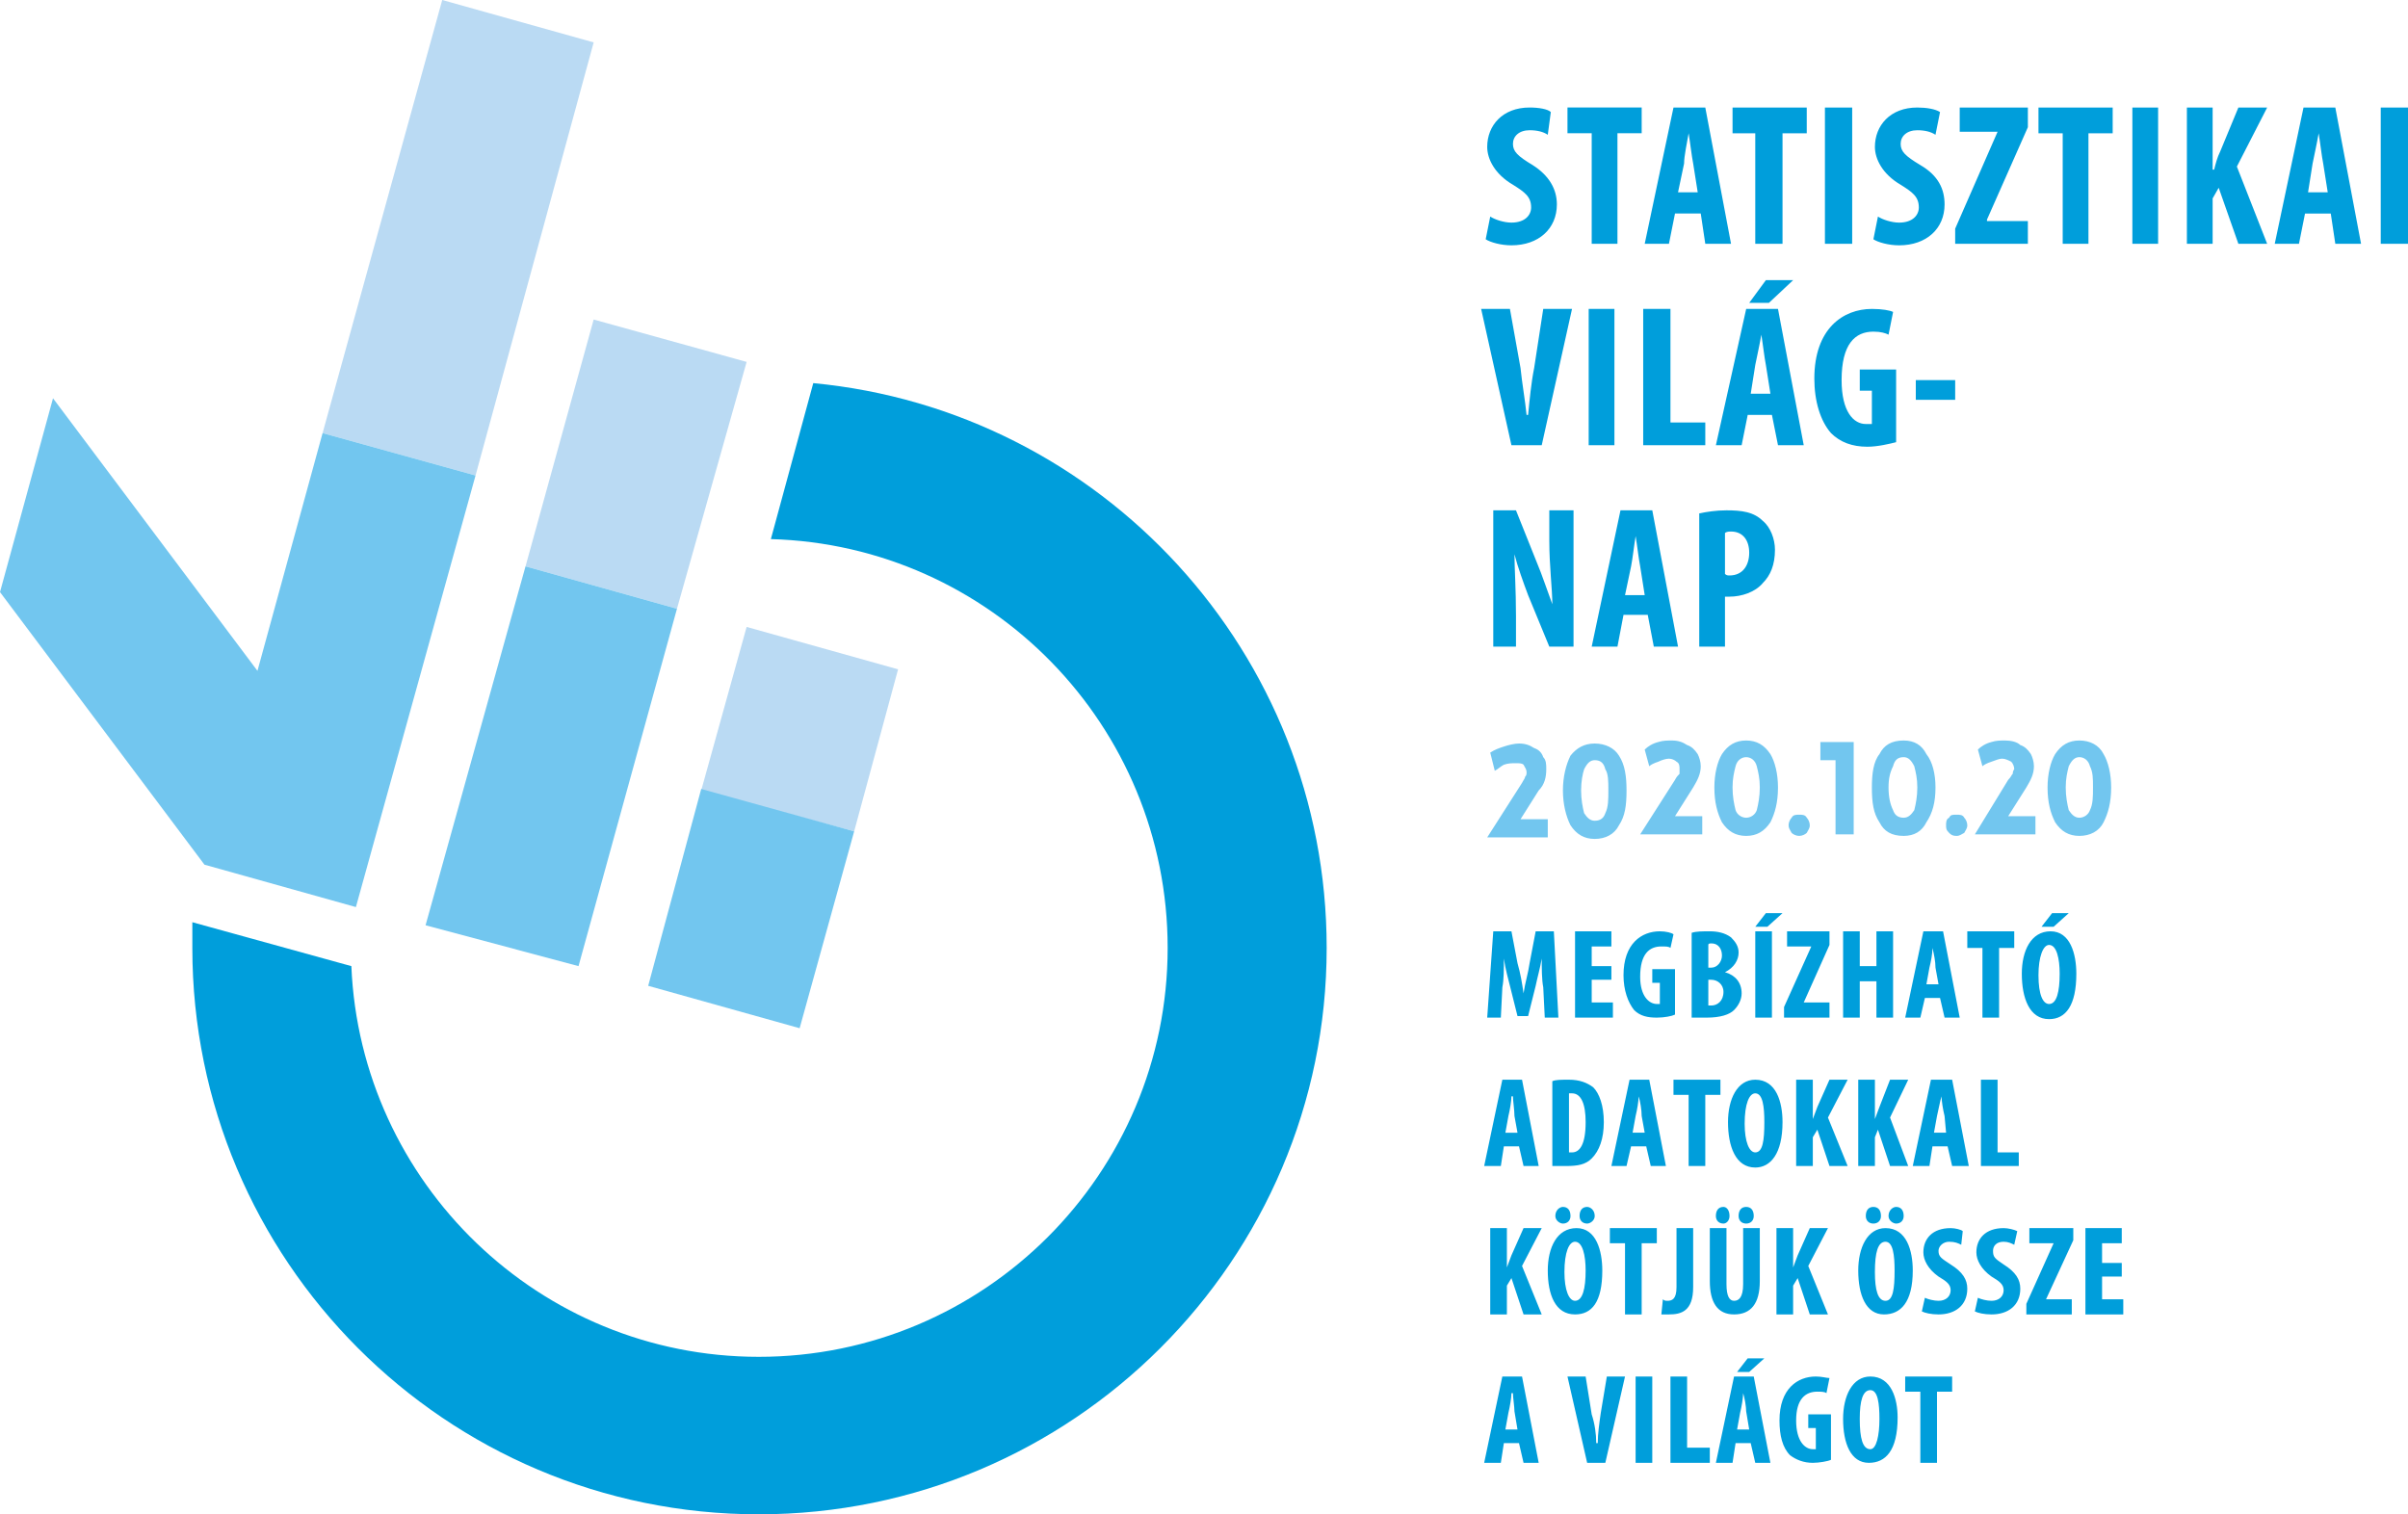
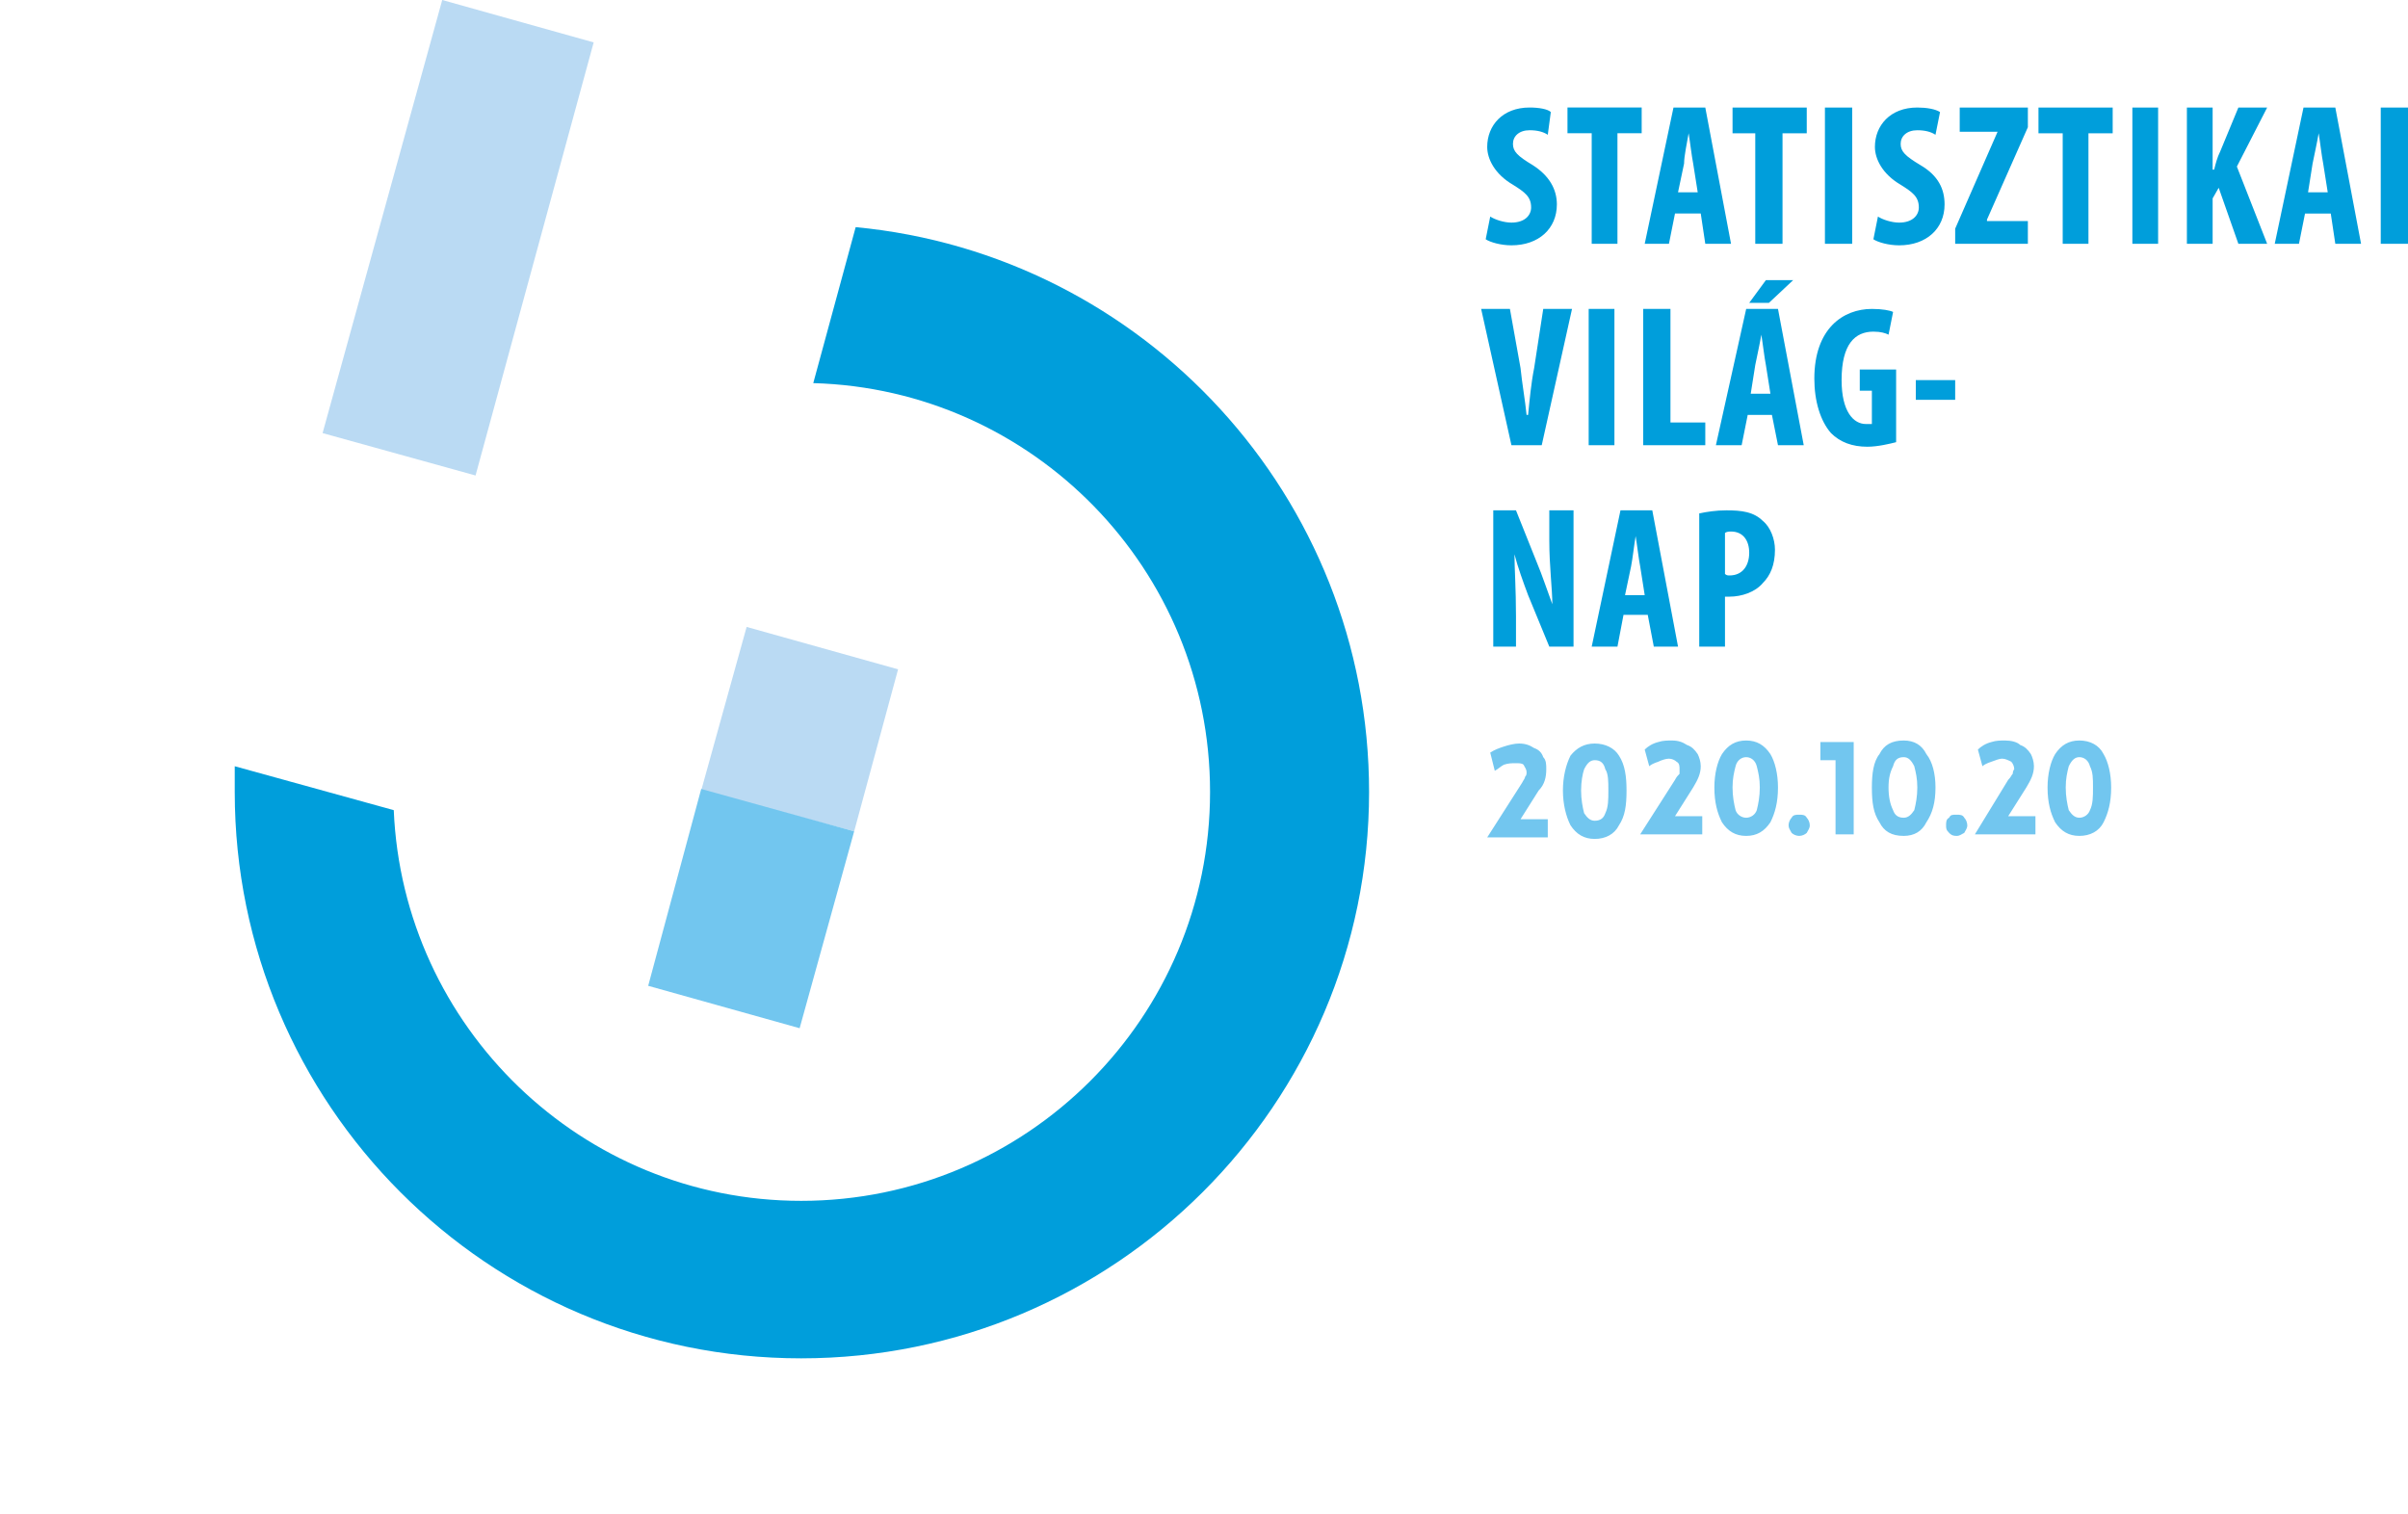
<svg xmlns="http://www.w3.org/2000/svg" viewBox="0 0 1590 1000">
  <g>
    <g>
      <polygon style="fill: #BADAF3" points="292,0 213,286 314,314 392,28 " />
-       <polygon style="fill: #BADAF3" points="392,211 347,374 447,402 493,239 " />
      <polygon style="fill: #BADAF3" points="593,442 493,414 463,522 564,549 " />
-       <polygon style="fill: #72C6EF" points="213,286 170,443 35,263 0,391 135,571 235,599 314,314 " />
-       <polygon style="fill: #72C6EF" points="281,611 382,638 447,402 347,374 " />
      <polygon style="fill: #72C6EF" points="463,521 428,651 528,679 564,549 " />
-       <path style="fill: #009EDB" d="M537 253l-28 103c145,4 262,123 262,270 0,149 -121,270 -270,270 -145,0 -263,-115 -269,-258l-105 -29c0,5 0,11 0,17 0,206 167,374 374,374 207,0 375,-168 375,-374 0,-195 -149,-355 -339,-373z" />
+       <path style="fill: #009EDB" d="M537 253c145,4 262,123 262,270 0,149 -121,270 -270,270 -145,0 -263,-115 -269,-258l-105 -29c0,5 0,11 0,17 0,206 167,374 374,374 207,0 375,-168 375,-374 0,-195 -149,-355 -339,-373z" />
    </g>
    <path style="fill: #009EDB" d="M981 158c3,2 10,4 17,4 18,0 30,-11 30,-27 0,-10 -5,-19 -16,-26 -10,-6 -13,-9 -13,-14 0,-5 4,-9 11,-9 5,0 9,1 12,3l2 -15c-2,-2 -8,-3 -14,-3 -18,0 -28,12 -28,26 0,8 5,18 17,25 8,5 12,8 12,15 0,5 -4,10 -13,10 -5,0 -11,-2 -14,-4l-3 15zm70 3l17 0 0 -73 16 0 0 -17 -49 0 0 17 16 0 0 73zm72 -20l3 20 17 0 -17 -90 -21 0 -19 90 16 0 4 -20 17 0zm-15 -14l4 -19c0,-5 2,-14 3,-20l0 0c1,6 2,15 3,20l3 19 -13 0zm51 34l18 0 0 -73 16 0 0 -17 -49 0 0 17 15 0 0 73zm46 -90l0 90 18 0 0 -90 -18 0zm32 87c3,2 10,4 17,4 18,0 30,-11 30,-27 0,-10 -4,-19 -16,-26 -10,-6 -13,-9 -13,-14 0,-5 4,-9 11,-9 5,0 9,1 12,3l3 -15c-3,-2 -9,-3 -15,-3 -18,0 -28,12 -28,26 0,8 5,18 17,25 8,5 12,8 12,15 0,5 -4,10 -13,10 -5,0 -11,-2 -14,-4l-3 15zm54 3l48 0 0 -15 -27 0 0 -1 27 -61 0 -13 -45 0 0 16 25 0 0 0 -28 64 0 10zm71 0l17 0 0 -73 16 0 0 -17 -49 0 0 17 16 0 0 73zm46 -90l0 90 17 0 0 -90 -17 0zm36 90l17 0 0 -30 4 -7 13 37 19 0 -20 -51 20 -39 -19 0 -12 29c-2,4 -3,8 -4,12l-1 0 0 -41 -17 0 0 90zm95 -20l3 20 17 0 -17 -90 -21 0 -19 90 16 0 4 -20 17 0zm-15 -14l3 -19c1,-5 3,-14 4,-20l0 0c1,6 2,15 3,20l3 19 -13 0zm48 -56l0 90 18 0 0 -90 -18 0zm-554 223l20 -90 -19 0 -6 39c-2,10 -3,21 -4,31l-1 0c-1,-10 -3,-21 -4,-31l-7 -39 -19 0 20 90 20 0zm31 -90l0 90 17 0 0 -90 -17 0zm36 90l41 0 0 -15 -23 0 0 -75 -18 0 0 90zm85 -20l4 20 17 0 -17 -90 -21 0 -20 90 17 0 4 -20 16 0zm-14 -14l3 -19c1,-5 3,-14 4,-20l0 0c1,6 2,15 3,20l3 19 -13 0zm10 -75l-11 15 13 0 16 -15 -18 0zm86 59l-24 0 0 14 8 0 0 22c-1,0 -2,0 -4,0 -8,0 -16,-8 -16,-29 0,-24 9,-32 21,-32 5,0 8,1 10,2l3 -15c-2,-1 -7,-2 -14,-2 -19,0 -38,13 -38,46 0,15 4,28 11,36 6,6 14,9 24,9 7,0 15,-2 19,-3l0 -48zm13 7l0 13 26 0 0 -13 -26 0zm-264 176l0 -20c0,-18 -1,-32 -1,-41l0 0c2,8 6,19 9,27l14 34 16 0 0 -90 -16 0 0 20c0,17 2,32 2,42l0 0c-3,-8 -7,-20 -10,-27l-14 -35 -15 0 0 90 15 0zm87 -21l4 21 16 0 -17 -90 -21 0 -19 90 17 0 4 -21 16 0zm-15 -13l4 -19c1,-5 2,-14 3,-20l0 0c1,6 2,15 3,20l3 19 -13 0zm49 34l17 0 0 -33c1,0 2,0 3,0 8,0 17,-3 22,-9 5,-5 8,-12 8,-22 0,-7 -3,-15 -8,-19 -6,-6 -14,-7 -24,-7 -7,0 -13,1 -18,2l0 88zm17 -75c1,-1 3,-1 4,-1 8,0 12,6 12,14 0,8 -4,15 -13,15 -1,0 -2,0 -3,-1l0 -27z" />
    <path style="fill: #72C6EF" d="M1109 511c0,-2 0,-3 0,-3 0,-2 0,-4 -2,-5 -1,-1 -3,-2 -5,-2 -2,0 -5,1 -7,2 -3,1 -5,2 -6,3l-3 -11c2,-2 5,-4 9,-5 3,-1 6,-1 9,-1 4,0 7,1 10,3 3,1 5,3 7,6 1,2 2,5 2,8 0,5 -2,9 -5,14l-12 19 18 0 0 12 -41 0 23 -36c1,-2 2,-3 3,-4zm51 24c1,-4 2,-9 2,-15 0,-6 -1,-10 -2,-14 -1,-4 -4,-6 -7,-6 -3,0 -6,2 -7,6 -1,4 -2,8 -2,14 0,6 1,11 2,15 1,3 4,5 7,5 3,0 6,-2 7,-5zm-23 8c-3,-6 -5,-13 -5,-23 0,-9 2,-17 5,-22 4,-6 9,-9 16,-9 7,0 12,3 16,9 3,5 5,13 5,22 0,10 -2,17 -5,23 -4,6 -9,9 -16,9 -7,0 -12,-3 -16,-9zm56 -3c1,1 2,3 2,5 0,2 -1,3 -2,5 -1,1 -3,2 -5,2 -2,0 -4,-1 -5,-2 -1,-2 -2,-3 -2,-5 0,-2 1,-4 2,-5 1,-2 3,-2 5,-2 2,0 4,0 5,2zm9 -50l22 0 0 61 -12 0 0 -49 -10 0 0 -12zm62 45c1,-4 2,-9 2,-15 0,-6 -1,-10 -2,-14 -2,-4 -4,-6 -7,-6 -4,0 -6,2 -7,6 -2,4 -3,8 -3,14 0,6 1,11 3,15 1,3 3,5 7,5 3,0 5,-2 7,-5zm-23 8c-4,-6 -5,-13 -5,-23 0,-9 1,-17 5,-22 3,-6 8,-9 16,-9 7,0 12,3 15,9 4,5 6,13 6,22 0,10 -2,17 -6,23 -3,6 -8,9 -15,9 -8,0 -13,-3 -16,-9zm56 -3c1,1 2,3 2,5 0,2 -1,3 -2,5 -2,1 -3,2 -5,2 -3,0 -4,-1 -5,-2 -2,-2 -2,-3 -2,-5 0,-2 0,-4 2,-5 1,-2 2,-2 5,-2 2,0 4,0 5,2zm32 -29c0,-2 1,-3 1,-3 0,-2 -1,-4 -2,-5 -2,-1 -4,-2 -6,-2 -2,0 -4,1 -7,2 -3,1 -5,2 -6,3l-3 -11c2,-2 5,-4 9,-5 3,-1 6,-1 9,-1 4,0 8,1 10,3 3,1 5,3 7,6 1,2 2,5 2,8 0,5 -2,9 -5,14l-12 19 18 0 0 12 -40 0 22 -36c2,-2 2,-3 3,-4zm51 24c2,-4 2,-9 2,-15 0,-6 0,-10 -2,-14 -1,-4 -4,-6 -7,-6 -3,0 -5,2 -7,6 -1,4 -2,8 -2,14 0,6 1,11 2,15 2,3 4,5 7,5 3,0 6,-2 7,-5zm-23 8c-3,-6 -5,-13 -5,-23 0,-9 2,-17 5,-22 4,-6 9,-9 16,-9 7,0 13,3 16,9 3,5 5,13 5,22 0,10 -2,17 -5,23 -3,6 -9,9 -16,9 -7,0 -12,-3 -16,-9zm-350 -30c1,-1 1,-2 1,-3 0,-2 -1,-3 -2,-5 -1,-1 -3,-1 -5,-1 -3,0 -5,0 -8,1 -2,1 -4,3 -6,4l-3 -12c3,-2 6,-3 9,-4 3,-1 7,-2 10,-2 4,0 7,1 10,3 3,1 5,3 6,6 2,2 2,5 2,8 0,5 -1,10 -5,14l-12 19 18 0 0 12 -40 0 23 -36c1,-2 2,-3 2,-4zm53 24c2,-4 2,-9 2,-15 0,-6 0,-11 -2,-14 -1,-4 -3,-6 -7,-6 -3,0 -5,2 -7,6 -1,3 -2,8 -2,14 0,6 1,11 2,15 2,3 4,5 7,5 4,0 6,-2 7,-5zm-23 8c-3,-6 -5,-14 -5,-23 0,-9 2,-17 5,-23 4,-5 9,-8 16,-8 7,0 13,3 16,8 4,6 5,14 5,23 0,10 -1,17 -5,23 -3,6 -9,9 -16,9 -7,0 -12,-3 -16,-9z" />
-     <path style="fill: #009EDB" d="M1020 672l9 0 -3 -57 -12 0 -4 21c-1,7 -3,13 -4,20l0 0c-1,-7 -2,-13 -4,-20l-4 -21 -12 0 -4 57 9 0 1 -20c1,-5 1,-12 1,-19l0 0c1,7 3,14 4,18l5 20 7 0 5 -20c1,-5 3,-12 4,-18l0 0c0,6 0,14 1,19l1 20zm44 -34l-13 0 0 -13 13 0 0 -10 -24 0 0 57 25 0 0 -10 -14 0 0 -15 13 0 0 -9zm42 2l-15 0 0 9 5 0 0 14c0,0 -1,0 -2,0 -5,0 -11,-5 -11,-18 0,-15 6,-20 14,-20 3,0 5,0 6,1l2 -9c-1,-1 -5,-2 -9,-2 -12,0 -24,8 -24,29 0,10 3,18 7,23 4,4 9,5 15,5 5,0 10,-1 12,-2l0 -30zm11 32c2,0 6,0 10,0 9,0 15,-2 18,-5 3,-3 5,-7 5,-11 0,-7 -4,-12 -11,-14l0 0c6,-3 9,-8 9,-13 0,-4 -2,-7 -5,-10 -4,-3 -9,-4 -14,-4 -5,0 -9,0 -12,1l0 56zm11 -48c0,-1 1,-1 2,-1 5,0 7,4 7,8 0,4 -3,8 -7,8l-2 0 0 -15zm0 23l2 0c4,0 8,3 8,8 0,6 -4,9 -8,9 -1,0 -2,0 -2,0l0 -17zm31 -32l0 57 11 0 0 -57 -11 0zm7 -12l-7 9 8 0 10 -9 -11 0zm12 69l30 0 0 -10 -17 0 0 0 17 -38 0 -9 -28 0 0 10 16 0 0 0 -18 40 0 7zm39 -57l0 57 11 0 0 -24 11 0 0 24 11 0 0 -57 -11 0 0 23 -11 0 0 -23 -11 0zm64 44l3 13 10 0 -11 -57 -13 0 -12 57 10 0 3 -13 10 0zm-9 -9l2 -11c1,-4 2,-9 2,-13l0 0c1,4 2,9 2,13l2 11 -8 0zm37 22l11 0 0 -46 10 0 0 -11 -31 0 0 11 10 0 0 46zm45 -57c-13,0 -19,13 -19,28 0,16 5,30 18,30 11,0 18,-9 18,-30 0,-13 -4,-28 -17,-28zm-1 9c5,0 7,9 7,19 0,12 -2,20 -7,20 -4,0 -7,-6 -7,-19 0,-12 3,-20 7,-20zm2 -21l-7 9 8 0 10 -9 -11 0zm-352 154l3 13 10 0 -11 -57 -13 0 -12 57 11 0 2 -13 10 0zm-9 -9l2 -11c1,-4 2,-10 2,-13l1 0c0,3 1,9 1,13l2 11 -8 0zm31 22c2,0 5,0 9,0 8,0 13,-1 17,-5 5,-5 8,-13 8,-24 0,-11 -3,-19 -7,-23 -4,-3 -9,-5 -16,-5 -5,0 -9,0 -11,1l0 56zm11 -48c0,0 1,0 2,0 6,0 9,7 9,19 0,15 -4,20 -9,20 -1,0 -2,0 -2,0l0 -39zm51 35l3 13 10 0 -11 -57 -13 0 -12 57 10 0 3 -13 10 0zm-9 -9l2 -11c1,-4 2,-10 2,-13l0 0c1,3 2,9 2,13l2 11 -8 0zm37 22l11 0 0 -47 10 0 0 -10 -31 0 0 10 10 0 0 47zm44 -57c-12,0 -18,13 -18,28 0,16 5,30 18,30 10,0 18,-9 18,-30 0,-13 -4,-28 -18,-28zm0 9c5,0 6,9 6,19 0,12 -1,20 -6,20 -4,0 -7,-7 -7,-19 0,-13 3,-20 7,-20zm27 48l11 0 0 -19 3 -5 8 24 12 0 -13 -32 13 -25 -12 0 -8 18c-1,3 -2,5 -3,8l0 0 0 -26 -11 0 0 57zm41 0l11 0 0 -19 2 -5 8 24 12 0 -12 -32 12 -25 -12 0 -7 18c-1,3 -2,5 -3,8l0 0 0 -26 -11 0 0 57zm59 -13l3 13 11 0 -11 -57 -14 0 -12 57 11 0 2 -13 10 0zm-9 -9l2 -11c1,-4 2,-10 3,-13l0 0c0,3 1,9 2,13l1 11 -8 0zm31 22l25 0 0 -9 -14 0 0 -48 -11 0 0 57zm-324 98l11 0 0 -19 3 -5 8 24 12 0 -13 -32 13 -25 -12 0 -8 18c-1,3 -2,5 -3,8l0 0 0 -26 -11 0 0 57zm57 -57c-13,0 -19,13 -19,28 0,16 5,29 18,29 11,0 18,-8 18,-29 0,-13 -4,-28 -17,-28zm-1 9c5,0 7,9 7,19 0,12 -2,20 -7,20 -4,0 -7,-7 -7,-19 0,-13 3,-20 7,-20zm-8 -12c3,0 5,-2 5,-5 0,-4 -2,-6 -5,-6 -2,0 -5,2 -5,6 0,3 3,5 5,5zm16 0c2,0 5,-2 5,-5 0,-4 -3,-6 -5,-6 -3,0 -5,2 -5,6 0,3 2,5 5,5zm25 60l11 0 0 -47 10 0 0 -10 -31 0 0 10 10 0 0 47zm34 -18c0,8 -3,9 -6,9 -1,0 -2,0 -3,-1l-1 10c1,0 3,0 5,0 8,0 16,-2 16,-18l0 -39 -11 0 0 39zm22 -39l0 35c0,14 5,22 16,22 11,0 17,-7 17,-22l0 -35 -11 0 0 37c0,9 -3,11 -6,11 -3,0 -5,-3 -5,-11l0 -37 -11 0zm9 -3c2,0 4,-2 4,-5 0,-4 -2,-6 -4,-6 -3,0 -5,2 -5,6 0,3 2,5 5,5zm15 0c3,0 5,-2 5,-5 0,-4 -2,-6 -5,-6 -3,0 -5,2 -5,6 0,3 2,5 5,5zm20 60l11 0 0 -19 3 -5 8 24 12 0 -13 -32 13 -25 -12 0 -8 18c-1,3 -2,5 -3,8l0 0 0 -26 -11 0 0 57zm72 -57c-12,0 -18,13 -18,28 0,16 5,29 17,29 11,0 19,-8 19,-29 0,-13 -4,-28 -18,-28zm0 9c5,0 6,9 6,19 0,12 -1,20 -6,20 -5,0 -7,-7 -7,-19 0,-13 2,-20 7,-20zm-8 -12c3,0 5,-2 5,-5 0,-4 -2,-6 -5,-6 -3,0 -5,2 -5,6 0,3 2,5 5,5zm15 0c3,0 5,-2 5,-5 0,-4 -2,-6 -5,-6 -2,0 -5,2 -5,6 0,3 3,5 5,5zm17 58c2,1 6,2 11,2 11,0 19,-6 19,-17 0,-6 -3,-11 -11,-16 -6,-4 -8,-5 -8,-9 0,-3 3,-6 7,-6 4,0 6,1 8,2l1 -9c-1,-1 -5,-2 -8,-2 -12,0 -18,7 -18,16 0,5 3,11 10,16 5,3 8,5 8,9 0,4 -3,7 -8,7 -3,0 -7,-1 -9,-2l-2 9zm35 0c2,1 6,2 11,2 11,0 19,-6 19,-17 0,-6 -3,-11 -11,-16 -6,-4 -7,-5 -7,-9 0,-3 2,-6 7,-6 3,0 5,1 7,2l2 -9c-2,-1 -6,-2 -9,-2 -12,0 -18,7 -18,16 0,5 3,11 10,16 5,3 8,5 8,9 0,4 -3,7 -8,7 -3,0 -7,-1 -9,-2l-2 9zm34 2l30 0 0 -10 -17 0 0 0 18 -39 0 -8 -29 0 0 10 16 0 0 0 -18 40 0 7zm63 -34l-13 0 0 -13 13 0 0 -10 -24 0 0 57 25 0 0 -10 -14 0 0 -15 13 0 0 -9zm-398 119l3 13 10 0 -11 -57 -13 0 -12 57 11 0 2 -13 10 0zm-9 -9l2 -11c1,-4 2,-10 2,-13l1 0c0,3 1,9 1,12l2 12 -8 0zm66 22l13 -57 -12 0 -4 24c-1,7 -2,14 -2,20l-1 0c0,-6 -1,-13 -3,-19l-4 -25 -12 0 13 57 12 0zm20 -57l0 57 11 0 0 -57 -11 0zm23 57l26 0 0 -10 -15 0 0 -47 -11 0 0 57zm53 -13l3 13 10 0 -11 -57 -13 0 -12 57 11 0 2 -13 10 0zm-9 -9l2 -11c1,-4 2,-10 2,-13l0 0c1,3 2,9 2,12l2 12 -8 0zm7 -47l-7 9 8 0 10 -9 -11 0zm55 37l-15 0 0 9 5 0 0 14c-1,0 -1,0 -2,0 -5,0 -11,-5 -11,-19 0,-14 6,-19 14,-19 2,0 5,0 6,1l2 -10c-2,0 -5,-1 -9,-1 -12,0 -24,8 -24,29 0,10 2,18 7,23 4,3 9,5 15,5 4,0 10,-1 12,-2l0 -30zm26 -25c-12,0 -18,13 -18,28 0,16 5,29 17,29 11,0 19,-8 19,-30 0,-12 -4,-27 -18,-27zm0 9c5,0 6,9 6,19 0,11 -2,20 -6,20 -5,0 -7,-7 -7,-20 0,-12 2,-19 7,-19zm33 48l11 0 0 -47 10 0 0 -10 -31 0 0 10 10 0 0 47z" />
  </g>
</svg>